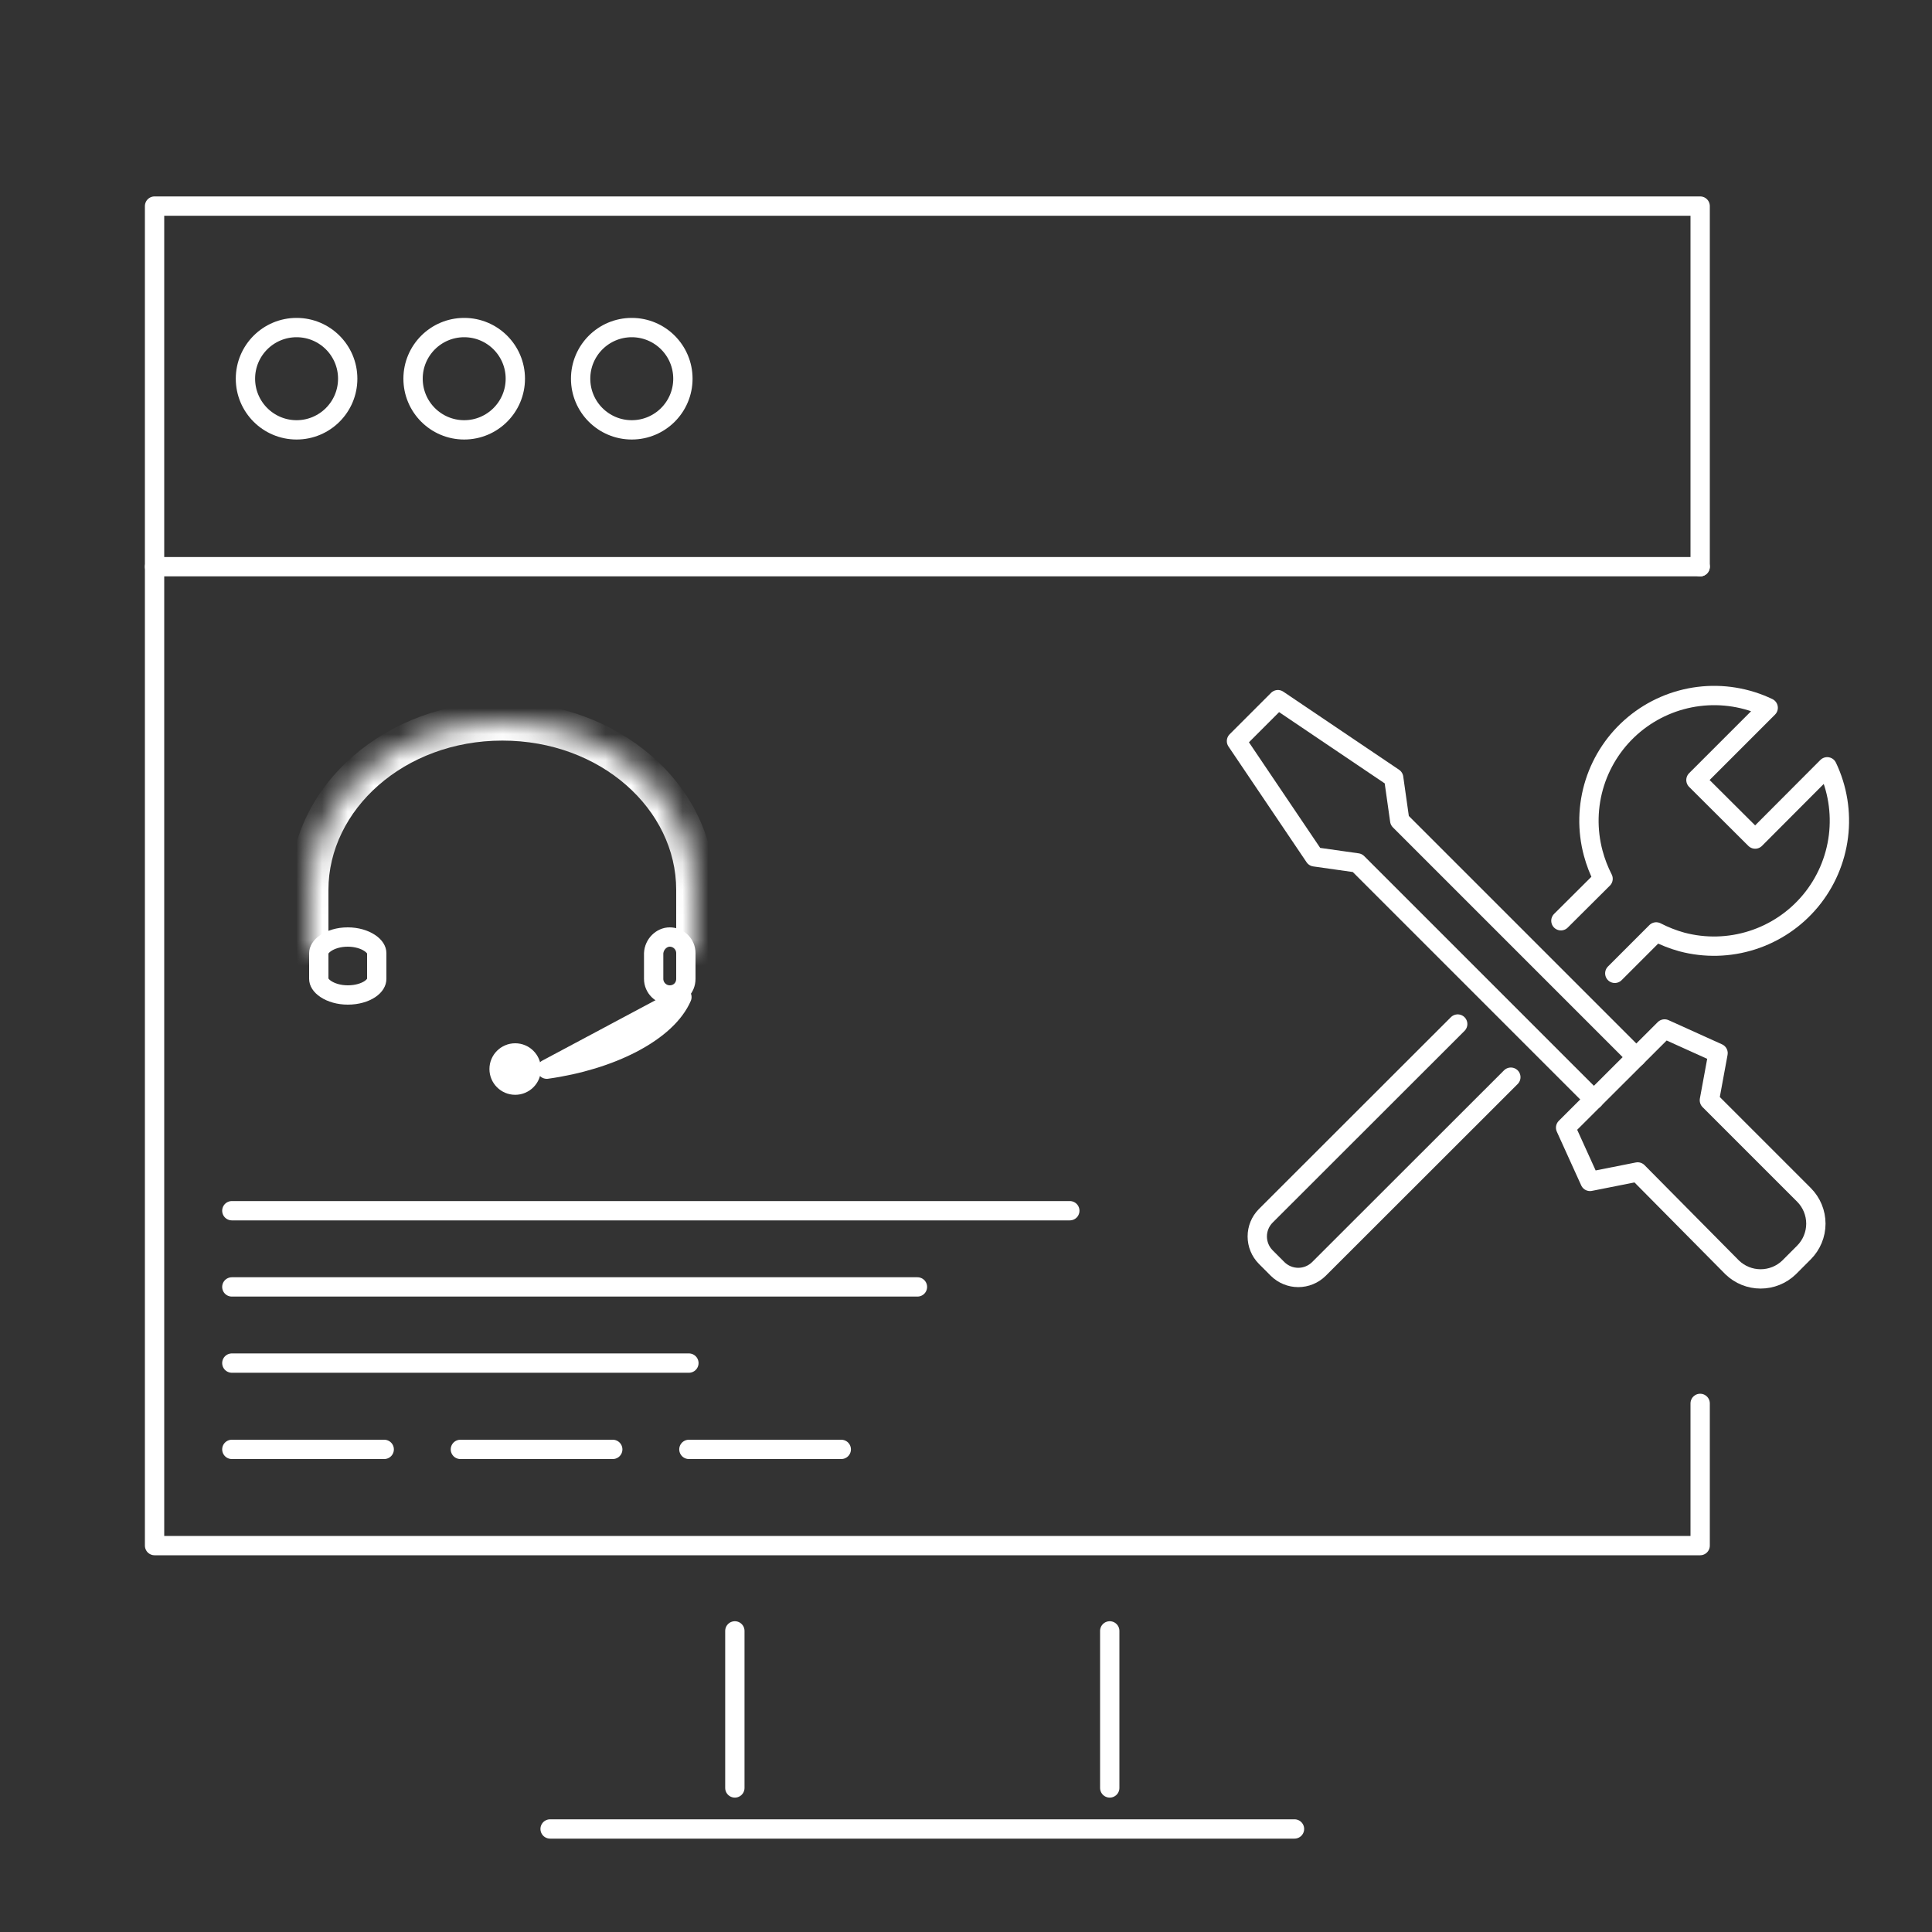
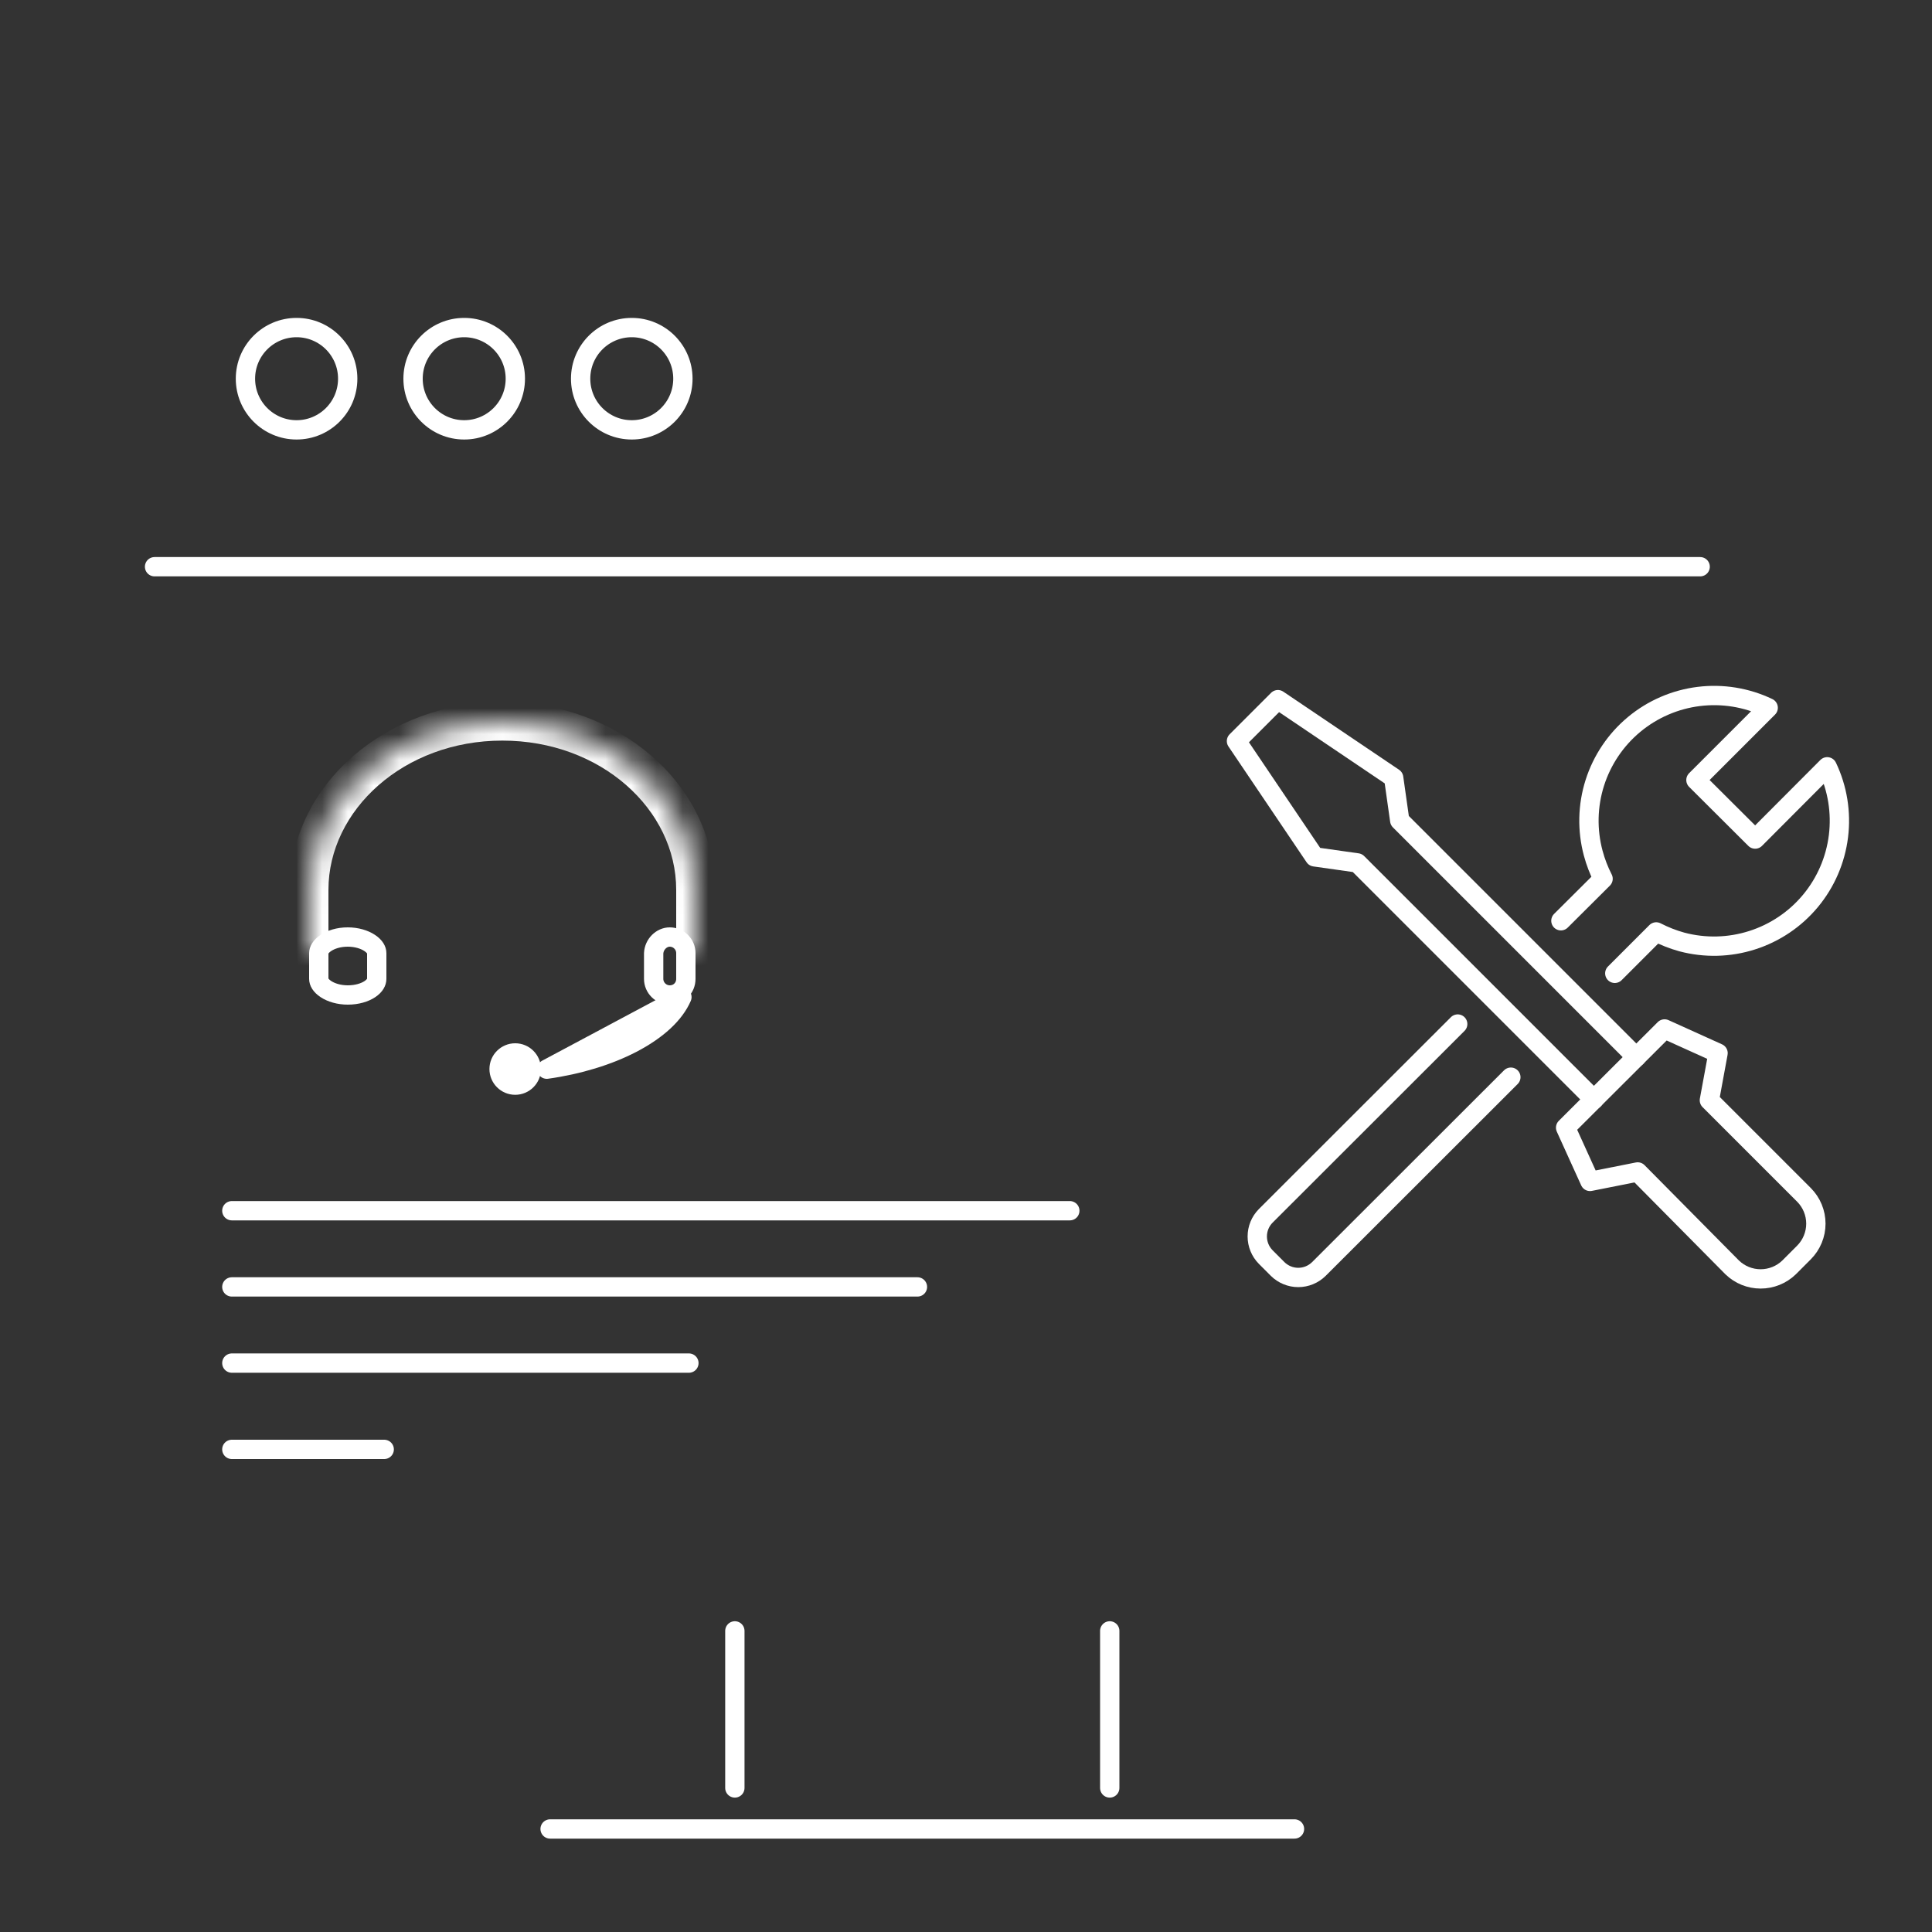
<svg xmlns="http://www.w3.org/2000/svg" width="75" height="75" viewBox="0 0 75 75" fill="none">
  <rect x="0" y="0" width="75" height="75" fill="#333333" stroke="none" />
  <path d="M66 22H6" stroke="white" stroke-width="0.75" stroke-linecap="round" stroke-linejoin="round" />
  <path d="M11.513 16.687C12.61 16.687 13.498 15.798 13.498 14.701C13.498 13.605 12.61 12.716 11.513 12.716C10.417 12.716 9.528 13.605 9.528 14.701C9.528 15.798 10.417 16.687 11.513 16.687Z" stroke="white" stroke-width="0.75" stroke-linecap="round" stroke-linejoin="round" />
  <path d="M18.02 16.687C19.116 16.687 20.005 15.798 20.005 14.701C20.005 13.605 19.116 12.716 18.02 12.716C16.924 12.716 16.035 13.605 16.035 14.701C16.035 15.798 16.924 16.687 18.02 16.687Z" stroke="white" stroke-width="0.75" stroke-linecap="round" stroke-linejoin="round" />
  <path d="M24.525 16.687C25.621 16.687 26.51 15.798 26.51 14.701C26.51 13.605 25.621 12.716 24.525 12.716C23.429 12.716 22.54 13.605 22.54 14.701C22.54 15.798 23.429 16.687 24.525 16.687Z" stroke="white" stroke-width="0.75" stroke-linecap="round" stroke-linejoin="round" />
-   <path d="M66 22V8H6V60H66V54.48" stroke="white" stroke-width="0.75" stroke-linecap="round" stroke-linejoin="round" />
  <path d="M21.355 71H50.252" stroke="white" stroke-width="0.75" stroke-linecap="round" stroke-linejoin="round" />
  <path d="M28.527 69.408V63.311" stroke="white" stroke-width="0.75" stroke-linecap="round" stroke-linejoin="round" />
  <path d="M43.08 69.408V63.311" stroke="white" stroke-width="0.75" stroke-linecap="round" stroke-linejoin="round" />
  <path d="M60.594 35.744L62.231 34.114C62.069 33.798 61.941 33.465 61.849 33.122C61.608 32.224 61.629 31.276 61.91 30.39C62.192 29.504 62.721 28.717 63.436 28.123C64.151 27.529 65.021 27.152 65.944 27.037C66.866 26.922 67.802 27.075 68.641 27.476L65.836 30.281L68.135 32.572L70.932 29.767C71.332 30.606 71.483 31.542 71.368 32.464C71.253 33.386 70.877 34.257 70.283 34.972C69.689 35.687 68.903 36.217 68.017 36.499C67.132 36.782 66.184 36.805 65.286 36.566C64.943 36.471 64.61 36.34 64.294 36.177L62.686 37.785" stroke="white" stroke-width="0.75" stroke-linecap="round" stroke-linejoin="round" />
  <path d="M56.588 39.753L49.136 47.199C48.925 47.411 48.807 47.699 48.807 47.999C48.807 48.298 48.925 48.586 49.136 48.799L49.598 49.262C49.811 49.472 50.099 49.591 50.398 49.591C50.698 49.591 50.986 49.472 51.199 49.262L58.651 41.816" stroke="white" stroke-width="0.75" stroke-linecap="round" stroke-linejoin="round" />
  <path d="M66.358 42.712L70.029 46.383C70.325 46.68 70.492 47.083 70.492 47.503C70.492 47.922 70.325 48.325 70.029 48.622L69.449 49.203C69.153 49.488 68.758 49.647 68.347 49.647C67.937 49.647 67.542 49.488 67.246 49.203L63.575 45.495L61.724 45.862L60.777 43.776L64.618 39.944L66.695 40.883L66.358 42.712Z" stroke="white" stroke-width="0.75" stroke-linecap="round" stroke-linejoin="round" />
  <path d="M61.877 42.683L52.692 33.498L51.032 33.263L48 28.769L49.608 27.161L54.102 30.193L54.337 31.853L63.522 41.038" stroke="white" stroke-width="0.75" stroke-linecap="round" stroke-linejoin="round" />
  <path d="M13.5 36.375C13.842 36.375 14.144 36.469 14.348 36.604C14.556 36.741 14.625 36.888 14.625 37V38C14.625 38.119 14.557 38.265 14.358 38.398C14.16 38.53 13.86 38.625 13.5 38.625C13.158 38.625 12.856 38.531 12.652 38.396C12.444 38.259 12.375 38.112 12.375 38V37C12.375 36.896 12.44 36.748 12.644 36.61C12.844 36.474 13.144 36.375 13.5 36.375Z" stroke="white" stroke-width="0.75" stroke-linecap="round" stroke-linejoin="round" />
  <path d="M26 36.375C26.339 36.375 26.625 36.653 26.625 37V38C26.625 38.352 26.354 38.625 26 38.625C25.661 38.625 25.375 38.347 25.375 38V37.008C25.392 36.657 25.681 36.375 26 36.375Z" stroke="white" stroke-width="0.75" stroke-linecap="round" stroke-linejoin="round" />
  <mask id="path-15-inside-1_2209_3889" fill="white">
    <path d="M12 37V34.543C12 30.943 15.359 28 19.5 28C23.641 28 27 30.919 27 34.543V37" />
  </mask>
  <path d="M11.25 37C11.25 37.414 11.586 37.75 12 37.75C12.414 37.75 12.75 37.414 12.75 37H11.25ZM26.25 37C26.25 37.414 26.586 37.75 27 37.75C27.414 37.75 27.75 37.414 27.75 37H26.25ZM12.75 37V34.543H11.25V37H12.75ZM12.75 34.543C12.75 31.449 15.674 28.75 19.5 28.75V27.25C15.043 27.25 11.25 30.437 11.25 34.543H12.75ZM19.5 28.75C23.328 28.75 26.25 31.427 26.25 34.543H27.75C27.75 30.411 23.955 27.25 19.5 27.25V28.75ZM26.25 34.543V37H27.75V34.543H26.25Z" fill="white" mask="url(#path-15-inside-1_2209_3889)" />
  <path d="M21.226 41.505L26.472 38.706C26.191 39.357 25.528 39.982 24.532 40.5C23.616 40.976 22.469 41.331 21.226 41.505Z" stroke="white" stroke-width="0.75" stroke-linecap="round" stroke-linejoin="round" />
  <path d="M9 47H41.53" stroke="white" stroke-width="0.75" stroke-linecap="round" stroke-linejoin="round" />
  <path d="M9 49.958H35.615" stroke="white" stroke-width="0.75" stroke-linecap="round" stroke-linejoin="round" />
  <path d="M9 52.915H26.743" stroke="white" stroke-width="0.75" stroke-linecap="round" stroke-linejoin="round" />
  <path d="M9 56.265H14.915" stroke="white" stroke-width="0.75" stroke-linecap="round" stroke-linejoin="round" />
-   <path d="M17.872 56.265H23.787" stroke="white" stroke-width="0.75" stroke-linecap="round" stroke-linejoin="round" />
-   <path d="M26.743 56.265H32.658" stroke="white" stroke-width="0.75" stroke-linecap="round" stroke-linejoin="round" />
  <circle cx="20" cy="41.5" r="1" fill="white" />
</svg>